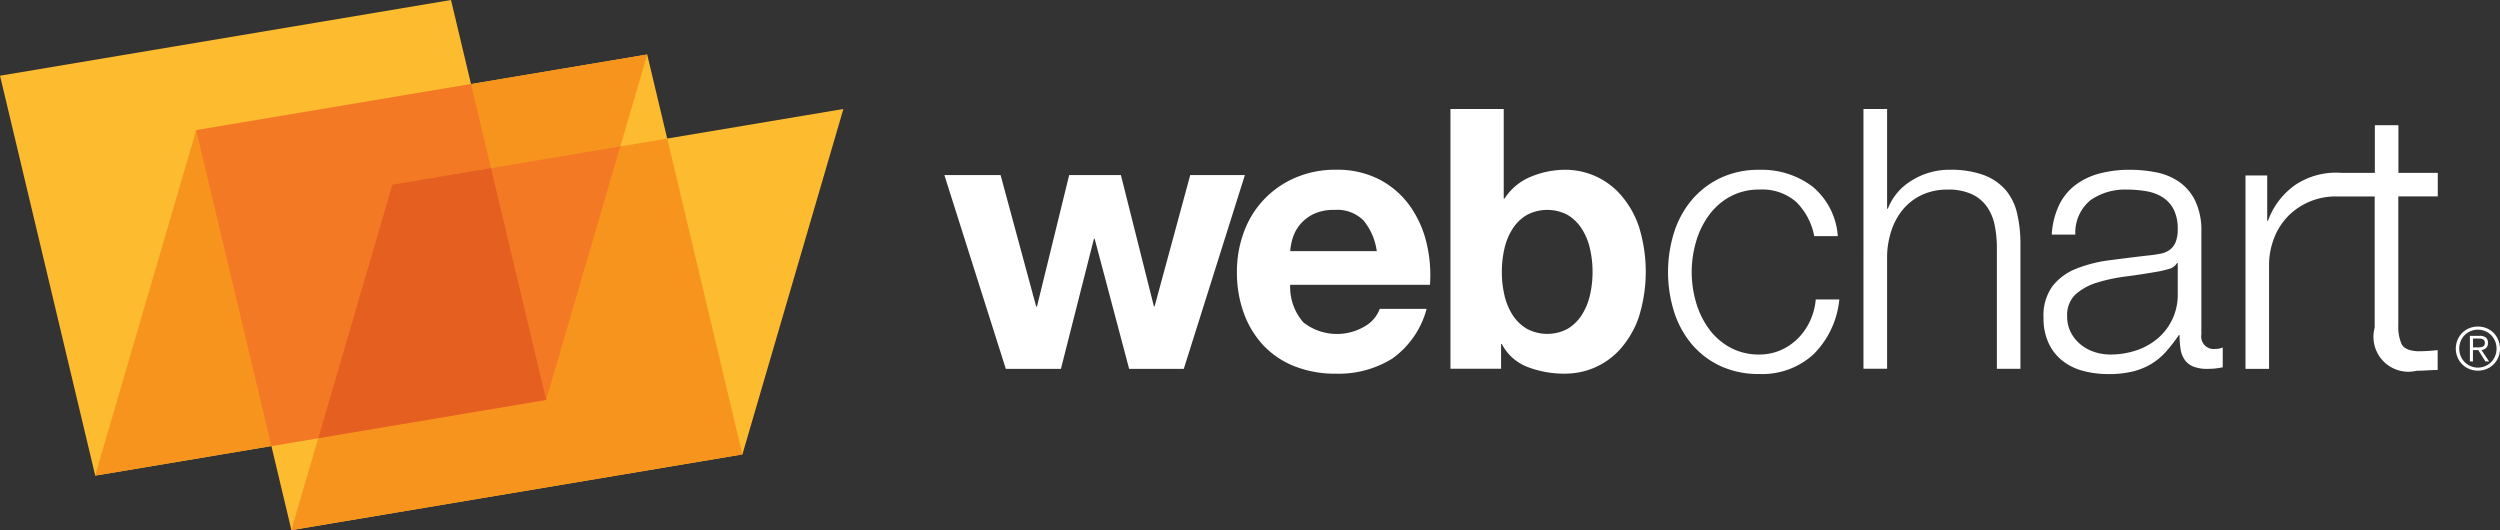
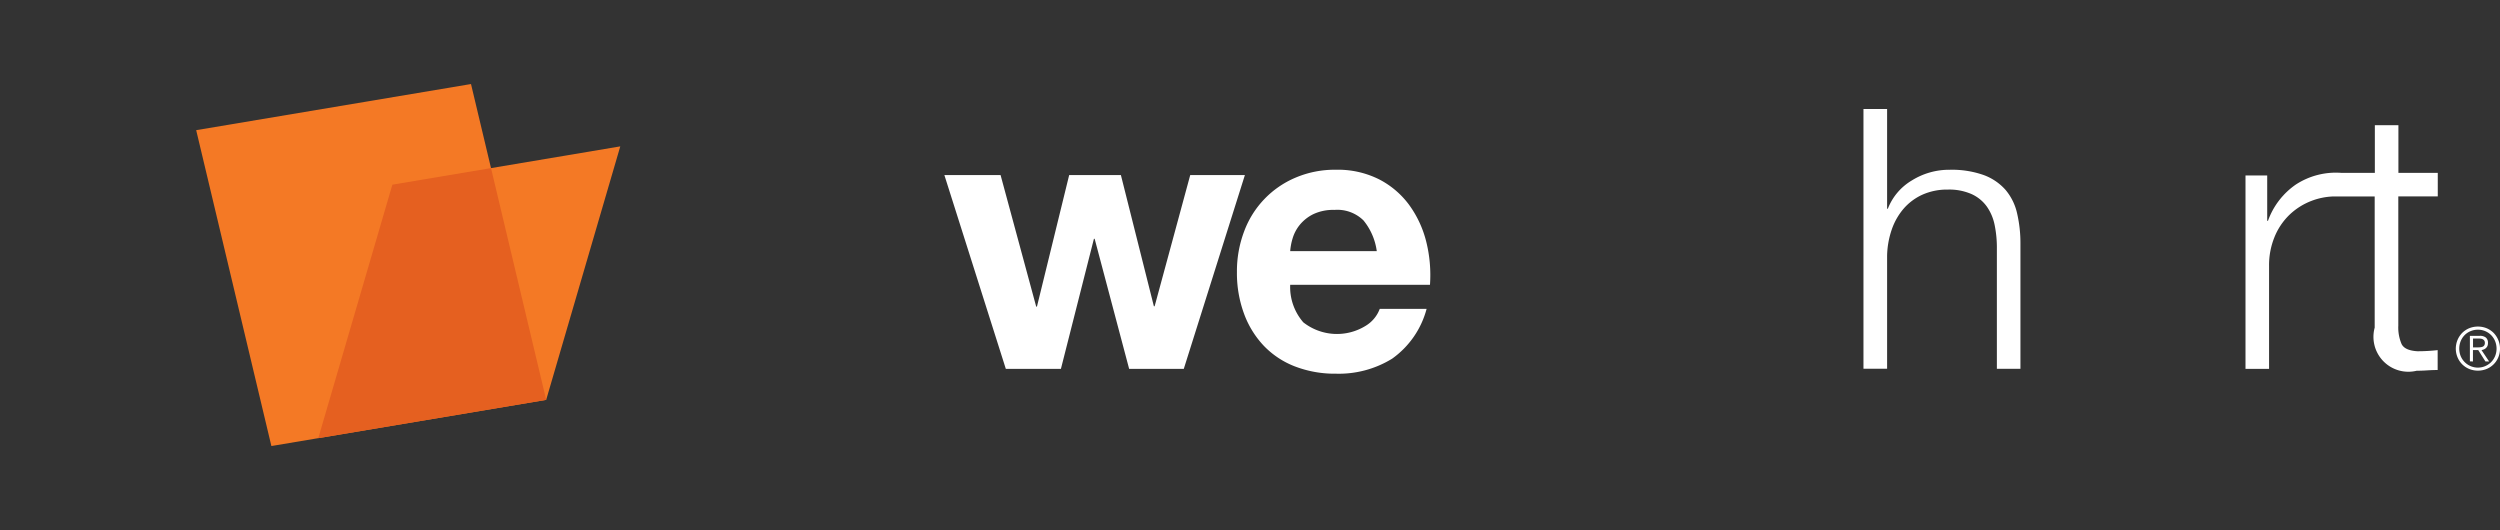
<svg xmlns="http://www.w3.org/2000/svg" width="169.775" height="36" viewBox="0 0 169.775 36">
  <rect x="0" y="0" width="169.775" height="36" fill="#333333" stroke="none" />
  <defs>
    <style>.a{fill:#fdbb30;}.b{fill:#f7941e;}.c{fill:#f47925;}.d{fill:#e56020;}.e{fill:#fff;}</style>
  </defs>
-   <path class="a" d="M363.958,284.489,362.6,278.78l-11.964,2.009-1.359-5.709-30.627,5.141,6.466,27.159,11.964-2.008,1.359,5.709,30.626-5.142,6.858-23.458Z" transform="translate(-318.649 -275.08)" />
-   <path class="b" d="M371.334,307.237l-5.106-21.449-3.185.534,1.826-6.243L352.9,282.088l-18.663,3.133-6.857,23.458,11.964-2.008,3.183-.535-1.824,6.244Z" transform="translate(-320.918 -276.379)" />
  <path class="c" d="M356.67,288.5l-1.359-5.709-18.663,3.133,5.107,21.45,3.183-.535,15.478-2.6,5.032-17.215Z" transform="translate(-323.325 -277.084)" />
  <path class="d" d="M352.881,291.629l-5.032,17.215,15.478-2.6-3.747-15.741Z" transform="translate(-326.235 -279.088)" />
  <g transform="translate(64.132 7.401)">
    <path class="e" d="M417.839,304.3l-2.342-8.832h-.05l-2.241,8.832h-3.742l-4.173-13.161h3.817l2.419,8.934h.051l2.189-8.934h3.512l2.24,8.91h.051l2.418-8.91H425.7l-4.15,13.161Z" transform="translate(-405.291 -286.652)" />
    <path class="e" d="M436.642,301.016a3.7,3.7,0,0,0,4.224.242,2.267,2.267,0,0,0,.967-1.158h3.182a6.04,6.04,0,0,1-2.343,3.385,6.888,6.888,0,0,1-3.818,1.018,7.523,7.523,0,0,1-2.8-.5,5.827,5.827,0,0,1-2.112-1.412,6.334,6.334,0,0,1-1.336-2.189,7.978,7.978,0,0,1-.472-2.8,7.664,7.664,0,0,1,.485-2.75,6.354,6.354,0,0,1,3.5-3.664,6.8,6.8,0,0,1,2.735-.535,6.236,6.236,0,0,1,2.927.648,5.862,5.862,0,0,1,2.051,1.744,7.187,7.187,0,0,1,1.158,2.494,9.37,9.37,0,0,1,.254,2.926h-9.493A3.652,3.652,0,0,0,436.642,301.016Zm4.083-6.924a2.533,2.533,0,0,0-1.972-.711,3.144,3.144,0,0,0-1.437.291,2.77,2.77,0,0,0-.916.725,2.684,2.684,0,0,0-.485.918,4.09,4.09,0,0,0-.164.864h5.879A4.162,4.162,0,0,0,440.725,294.092Z" transform="translate(-412.266 -286.527)" />
-     <path class="e" d="M455.341,285.078v6.088h.052a3.857,3.857,0,0,1,1.794-1.489,6.1,6.1,0,0,1,2.355-.471,5,5,0,0,1,3.7,1.654,6.414,6.414,0,0,1,1.262,2.15,10.314,10.314,0,0,1,0,6.236,6.418,6.418,0,0,1-1.262,2.151,5.005,5.005,0,0,1-3.7,1.654,6.915,6.915,0,0,1-2.6-.46,3.284,3.284,0,0,1-1.729-1.551h-.052v1.68h-3.437V285.078Zm5.853,9.473a4.143,4.143,0,0,0-.56-1.348,2.917,2.917,0,0,0-.954-.93,2.959,2.959,0,0,0-2.762,0,2.865,2.865,0,0,0-.967.93,4.175,4.175,0,0,0-.56,1.348,6.985,6.985,0,0,0-.178,1.6,6.839,6.839,0,0,0,.178,1.577,4.176,4.176,0,0,0,.56,1.349,2.871,2.871,0,0,0,.967.93,2.942,2.942,0,0,0,2.762,0,2.923,2.923,0,0,0,.954-.93,4.144,4.144,0,0,0,.56-1.349,6.837,6.837,0,0,0,.179-1.577A6.983,6.983,0,0,0,461.195,294.551Z" transform="translate(-417.355 -285.078)" />
-     <path class="e" d="M480.394,292.843A3.5,3.5,0,0,0,477.9,292a4.068,4.068,0,0,0-2.011.484,4.4,4.4,0,0,0-1.437,1.274,5.808,5.808,0,0,0-.866,1.793,7.329,7.329,0,0,0,0,4.1,5.8,5.8,0,0,0,.866,1.793,4.4,4.4,0,0,0,1.437,1.273,4.067,4.067,0,0,0,2.011.484,3.573,3.573,0,0,0,1.4-.279,3.8,3.8,0,0,0,1.171-.777,4.211,4.211,0,0,0,.841-1.184,4.385,4.385,0,0,0,.406-1.5h1.6a6.074,6.074,0,0,1-1.756,3.728,5.15,5.15,0,0,1-3.667,1.336,6.149,6.149,0,0,1-2.659-.547,5.677,5.677,0,0,1-1.947-1.489,6.464,6.464,0,0,1-1.195-2.2,9.032,9.032,0,0,1,0-5.372,6.481,6.481,0,0,1,1.195-2.2,5.833,5.833,0,0,1,1.947-1.5,6.045,6.045,0,0,1,2.659-.559,5.719,5.719,0,0,1,3.577,1.119,4.786,4.786,0,0,1,1.742,3.387h-1.6A4.413,4.413,0,0,0,480.394,292.843Z" transform="translate(-422.542 -286.527)" />
    <path class="e" d="M491.22,285.078v6.775h.05a3.854,3.854,0,0,1,1.63-1.922,4.783,4.783,0,0,1,2.57-.725,6.463,6.463,0,0,1,2.3.355,3.661,3.661,0,0,1,1.489,1.006,3.729,3.729,0,0,1,.787,1.59,8.95,8.95,0,0,1,.229,2.113v8.452h-1.6v-8.2a7.681,7.681,0,0,0-.152-1.564,3.306,3.306,0,0,0-.535-1.26,2.582,2.582,0,0,0-1.031-.84,3.761,3.761,0,0,0-1.615-.306,4.086,4.086,0,0,0-1.718.343,3.726,3.726,0,0,0-1.274.944,4.342,4.342,0,0,0-.814,1.426,5.808,5.808,0,0,0-.316,1.793v7.662h-1.605V285.078Z" transform="translate(-427.199 -285.078)" />
-     <path class="e" d="M507.183,293.074a3.742,3.742,0,0,1,1.105-1.373,4.7,4.7,0,0,1,1.643-.791,8.005,8.005,0,0,1,2.086-.254,9.146,9.146,0,0,1,1.732.166,4.179,4.179,0,0,1,1.554.623,3.4,3.4,0,0,1,1.119,1.285,4.664,4.664,0,0,1,.432,2.15v6.975a.844.844,0,0,0,.942.967,1.242,1.242,0,0,0,.51-.1v1.348q-.283.052-.5.078a4.65,4.65,0,0,1-.546.026,2.428,2.428,0,0,1-.98-.167,1.31,1.31,0,0,1-.574-.471,1.761,1.761,0,0,1-.267-.726,6.432,6.432,0,0,1-.064-.928h-.05a11.145,11.145,0,0,1-.879,1.133,4.349,4.349,0,0,1-.993.826,4.617,4.617,0,0,1-1.246.51,6.837,6.837,0,0,1-1.668.178,6.57,6.57,0,0,1-1.719-.217,3.833,3.833,0,0,1-1.4-.688,3.251,3.251,0,0,1-.94-1.2,3.954,3.954,0,0,1-.344-1.719,3.4,3.4,0,0,1,.611-2.15,3.837,3.837,0,0,1,1.616-1.184,9.248,9.248,0,0,1,2.266-.572q1.259-.167,2.559-.318c.338-.033.636-.076.89-.127a1.526,1.526,0,0,0,.636-.267,1.232,1.232,0,0,0,.394-.522,2.259,2.259,0,0,0,.141-.865,2.918,2.918,0,0,0-.267-1.335,2.116,2.116,0,0,0-.737-.828,2.986,2.986,0,0,0-1.1-.42,7.412,7.412,0,0,0-1.336-.115,4.055,4.055,0,0,0-2.493.726,2.844,2.844,0,0,0-1.02,2.33h-1.6A5.347,5.347,0,0,1,507.183,293.074Zm8.016,3.92a.908.908,0,0,1-.584.406,5.8,5.8,0,0,1-.765.178c-.679.118-1.379.226-2.1.32a11.484,11.484,0,0,0-1.973.418,3.889,3.889,0,0,0-1.464.8,1.916,1.916,0,0,0-.572,1.489,2.325,2.325,0,0,0,.244,1.082,2.579,2.579,0,0,0,.648.814,2.823,2.823,0,0,0,.943.522,3.42,3.42,0,0,0,1.093.179,5.542,5.542,0,0,0,1.757-.279,4.335,4.335,0,0,0,1.465-.816,3.871,3.871,0,0,0,1.36-3.029v-2.086Z" transform="translate(-431.492 -286.527)" />
    <path class="e" d="M537.723,291.4v-1.6H535.05v-3.236h-1.6v3.236h-2.291a4.979,4.979,0,0,0-3.067.789,5.061,5.061,0,0,0-1.9,2.469h-.052v-3.08h-1.474v13.135h1.6v-7a5.054,5.054,0,0,1,.357-1.922,4.388,4.388,0,0,1,1-1.514,4.478,4.478,0,0,1,1.542-.98,4.556,4.556,0,0,1,1.443-.293h2.831v8.908a2.37,2.37,0,0,0,2.851,2.927c.238,0,.477-.01.713-.025s.476-.025.712-.025v-1.35a12.359,12.359,0,0,1-1.373.076q-.867-.05-1.081-.5a2.857,2.857,0,0,1-.218-1.235V291.4Z" transform="translate(-436.306 -285.463)" />
    <g transform="translate(102.643 14.776)">
      <path class="e" d="M546.055,305.155a1.477,1.477,0,0,1,.476.318,1.545,1.545,0,0,1,.316,1.657,1.453,1.453,0,0,1-.792.79,1.587,1.587,0,0,1-1.185,0,1.483,1.483,0,0,1-.476-.317,1.466,1.466,0,0,1-.316-.474,1.532,1.532,0,0,1,.316-1.657,1.476,1.476,0,0,1,.476-.318,1.6,1.6,0,0,1,1.185,0Zm-1.1.2a1.232,1.232,0,0,0-.4.273,1.257,1.257,0,0,0-.264.407,1.369,1.369,0,0,0,0,1.008,1.266,1.266,0,0,0,2.074.407,1.27,1.27,0,0,0,.266-.407,1.349,1.349,0,0,0,0-1.008,1.286,1.286,0,0,0-.266-.407,1.255,1.255,0,0,0-.9-.374A1.254,1.254,0,0,0,544.956,305.356Zm-.038,2.052v-1.735h.665a.624.624,0,0,1,.43.124.46.46,0,0,1,.133.357.54.54,0,0,1-.033.2.422.422,0,0,1-.1.143.468.468,0,0,1-.139.093.783.783,0,0,1-.167.05l.517.771h-.251l-.487-.771h-.36v.771Zm.688-.959a.564.564,0,0,0,.167-.034.245.245,0,0,0,.117-.091.287.287,0,0,0,.044-.17.293.293,0,0,0-.034-.15.268.268,0,0,0-.093-.091.391.391,0,0,0-.132-.046.909.909,0,0,0-.152-.012h-.392v.6h.284C545.478,306.456,545.542,306.454,545.606,306.449Z" transform="translate(-543.962 -305.041)" />
    </g>
  </g>
</svg>